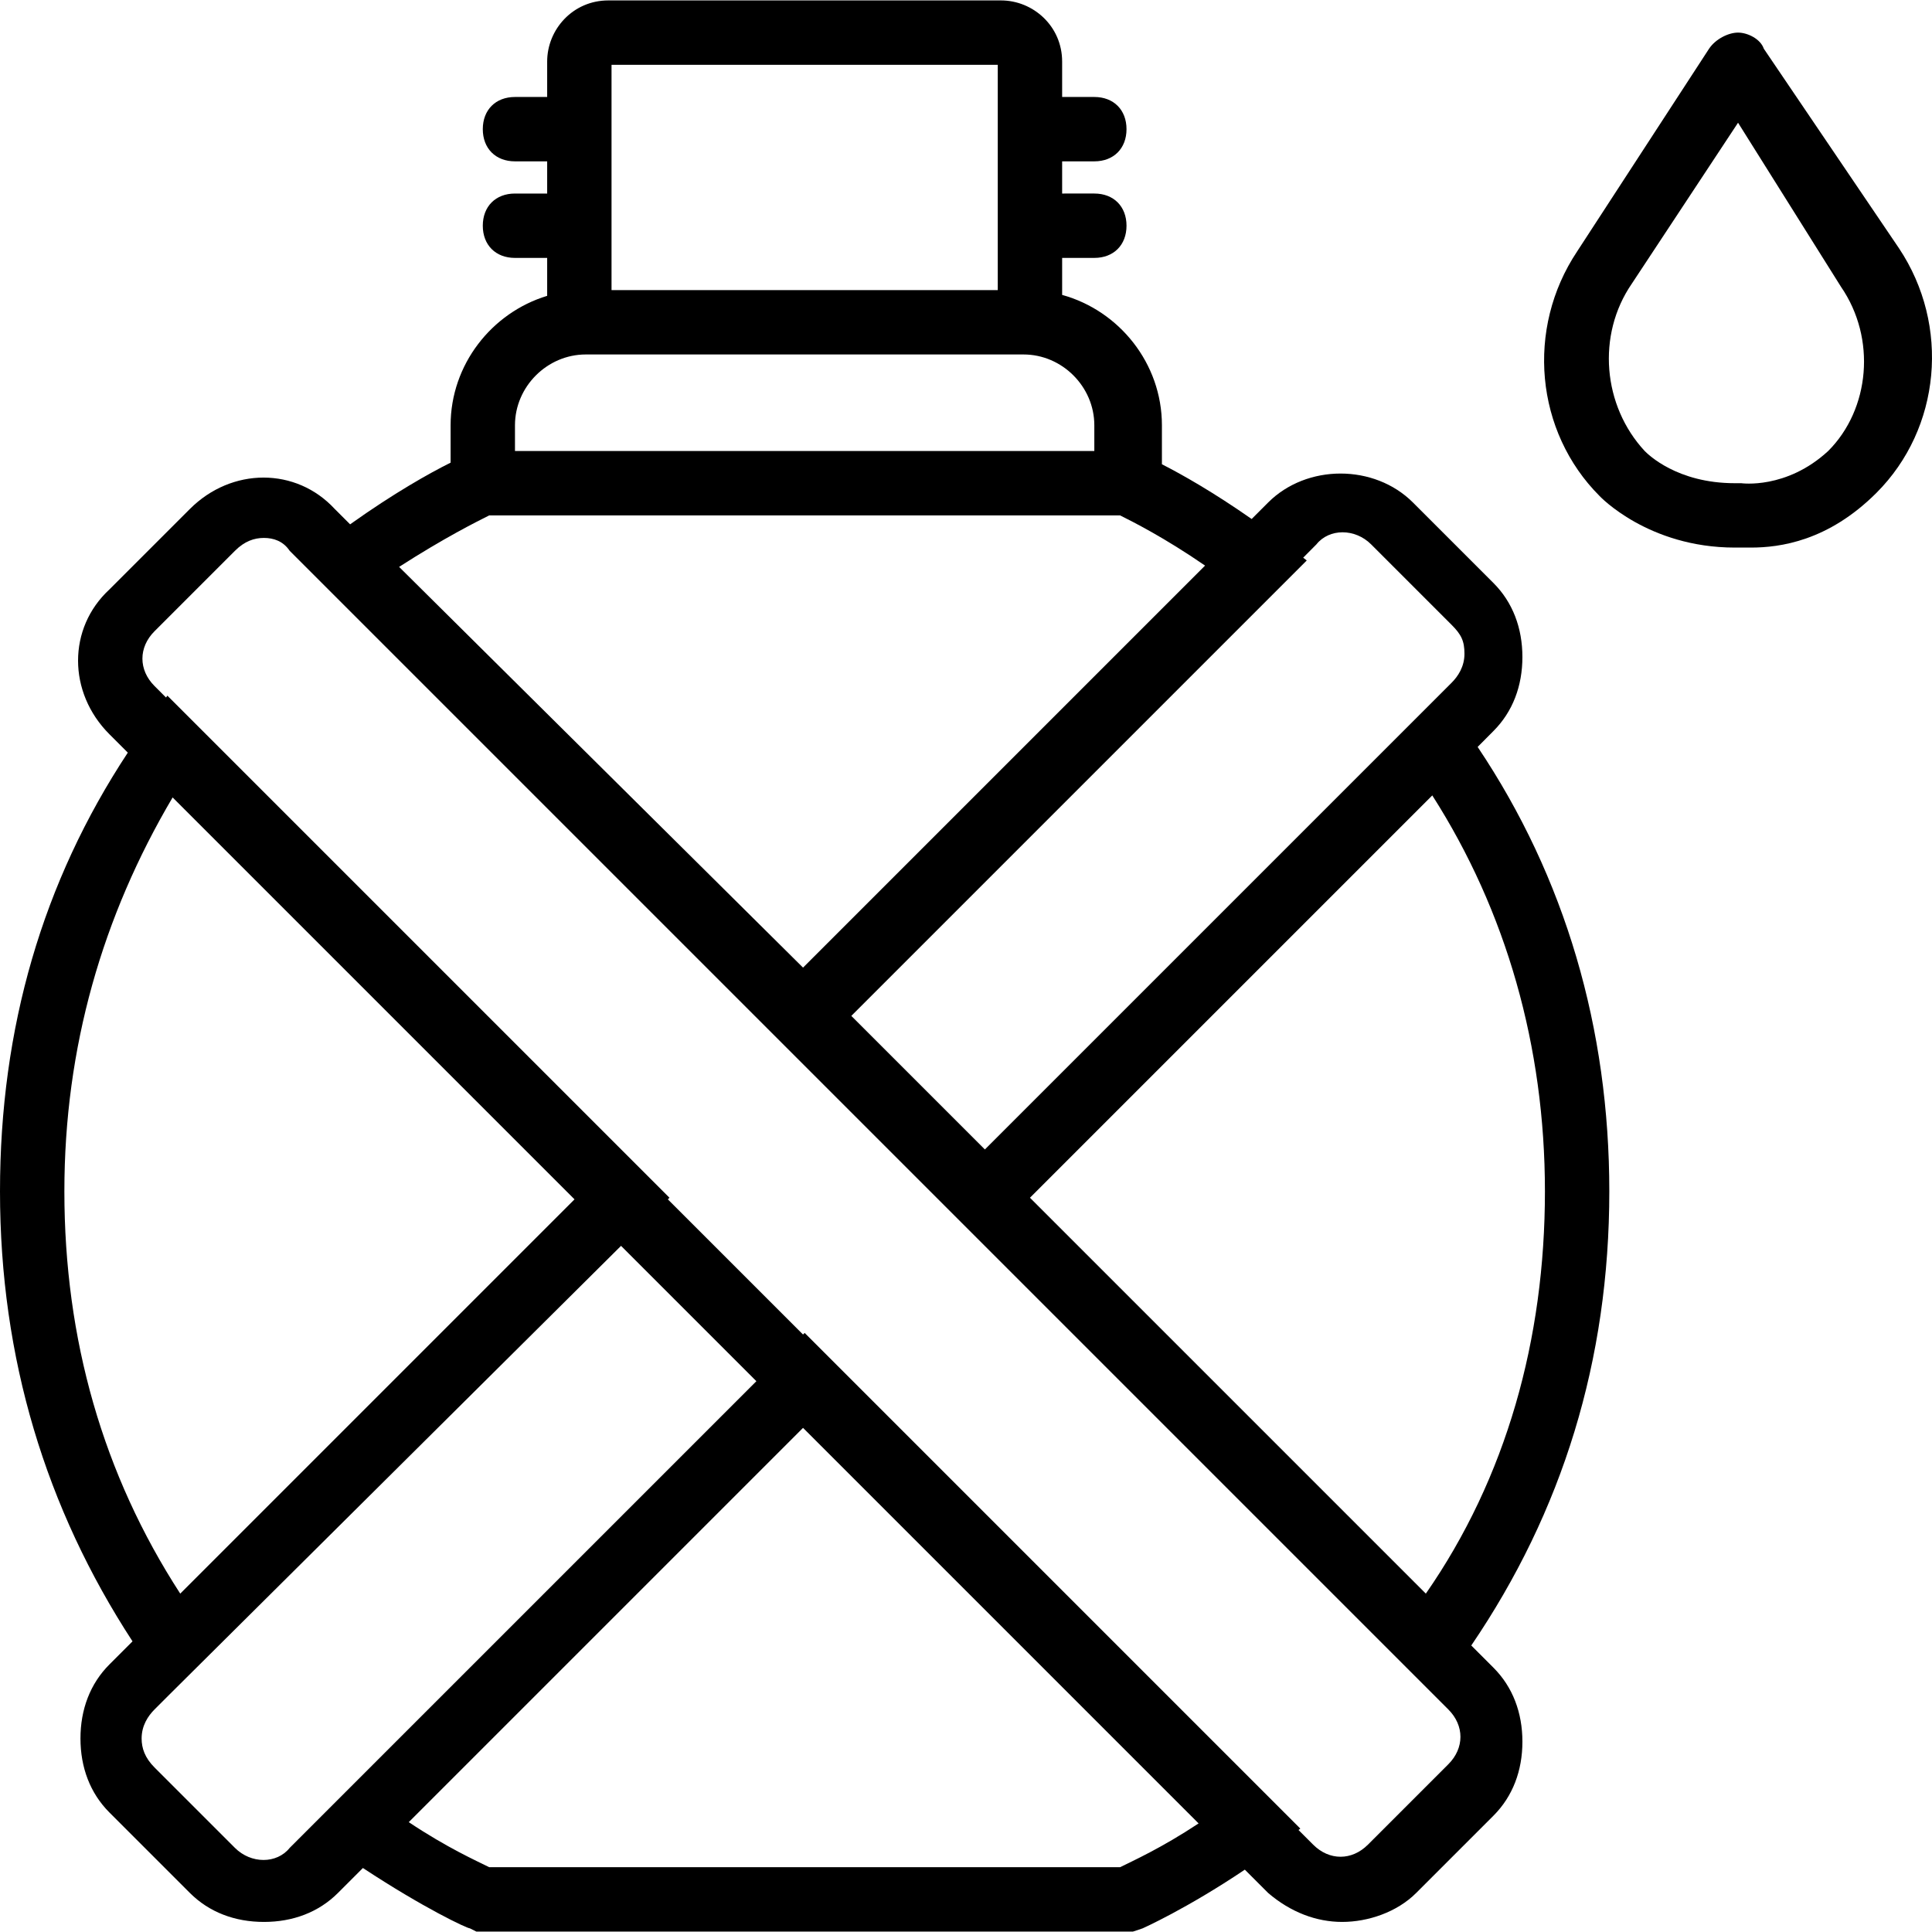
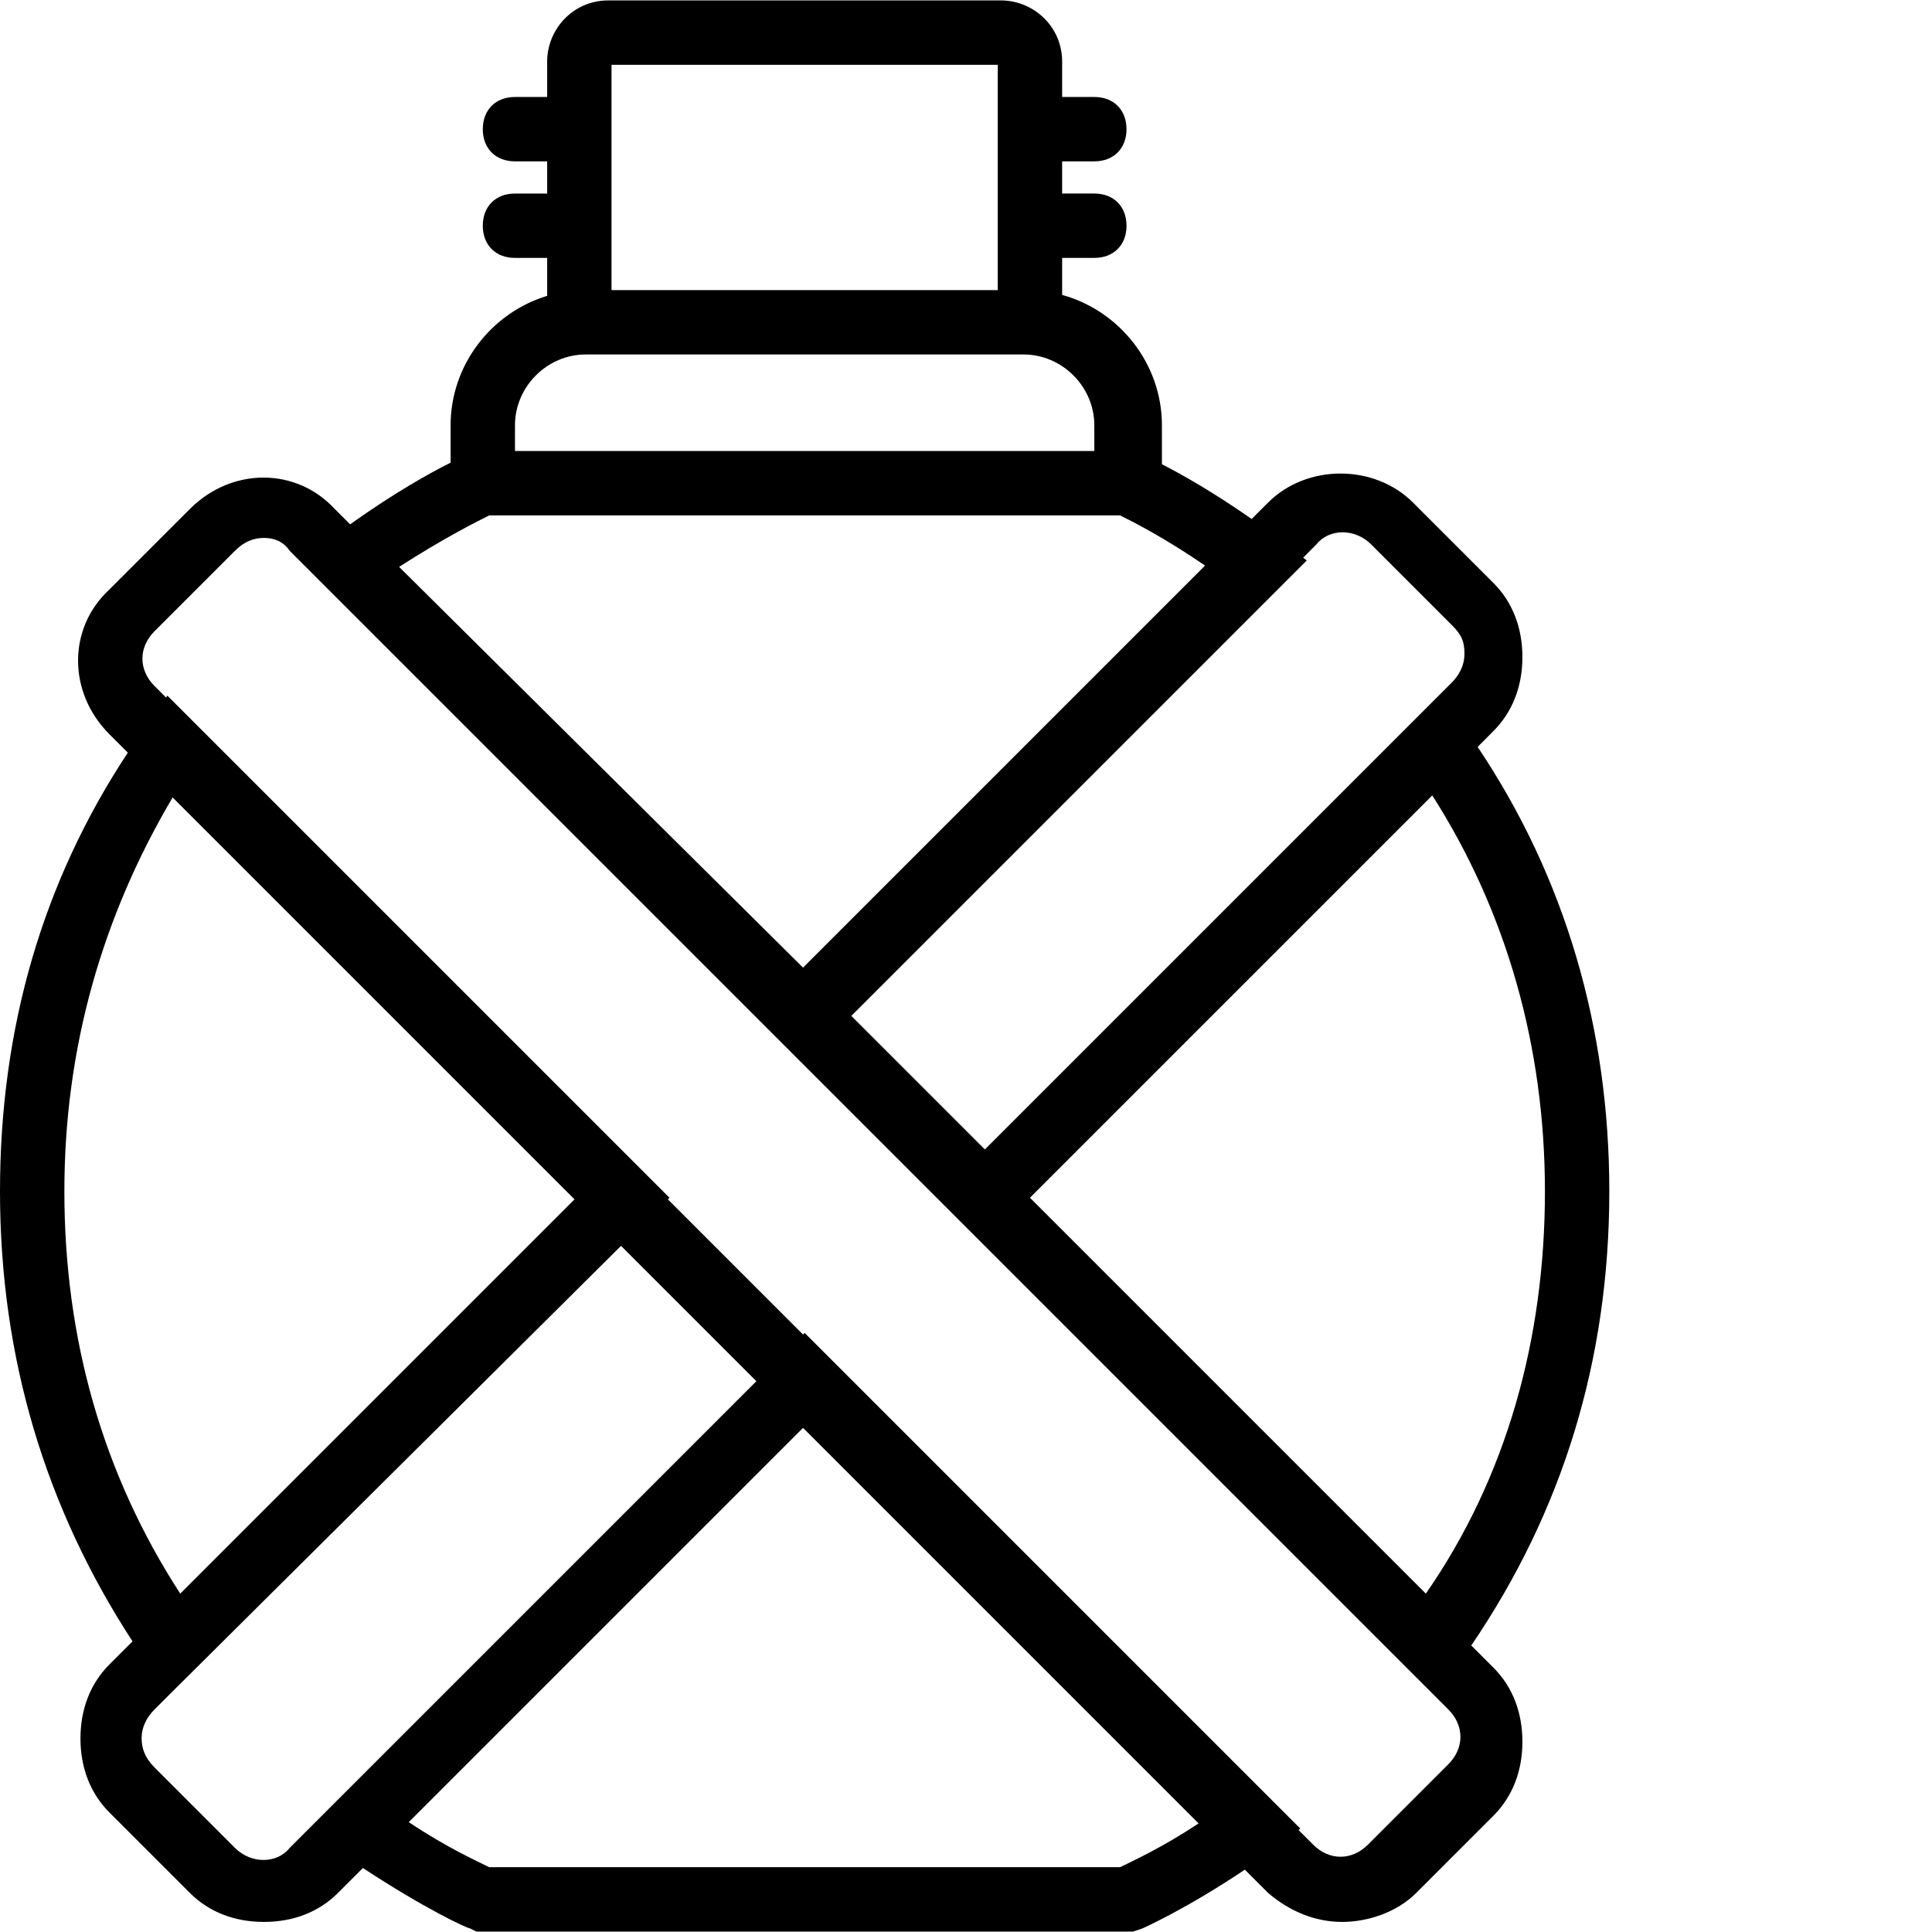
<svg xmlns="http://www.w3.org/2000/svg" version="1.1" id="Layer_1" x="0px" y="0px" viewBox="0 0 512.222 512.222" style="enable-background:new 0 0 512.222 512.222;" xml:space="preserve">
  <g transform="translate(1 1)">
    <g>
      <g>
-         <path d="M502.467,64.817l-35.84-52.907c-0.853-2.56-4.267-4.267-6.827-4.267s-5.973,1.707-7.68,4.267l-34.987,53.76     c-13.653,20.48-11.093,47.787,5.973,64.853c0,0,12.8,13.653,35.84,13.653c0.853,0,2.56,0,4.267,0     c7.68,0,20.48-1.707,33.28-14.507C513.56,112.604,516.12,85.297,502.467,64.817z M483.693,118.577     c-11.093,10.24-23.04,8.533-23.04,8.533c-0.853,0-0.853,0-1.707,0c-15.36,0-23.04-7.68-23.893-8.533     c-11.093-11.947-12.8-30.72-3.413-44.373l28.16-42.667l27.307,43.52C496.493,88.711,494.787,107.484,483.693,118.577z" />
        <path d="M390.761,197.03l4.186-4.212c5.12-5.12,7.68-11.947,7.68-19.627c0-7.68-2.56-14.507-7.68-19.627l-21.333-21.333     c-10.24-10.24-28.16-10.24-38.4,0l-4.369,4.369c-10.131-7.083-18.522-11.836-23.791-14.511v-10.339     c0-16.384-11.302-30.382-26.453-34.562v-9.811h8.533c5.12,0,8.533-3.413,8.533-8.533s-3.413-8.533-8.533-8.533H280.6v-8.533     h8.533c5.12,0,8.533-3.413,8.533-8.533c0-5.12-3.413-8.533-8.533-8.533H280.6v-9.387c0-9.387-7.68-16.213-16.213-16.213H160.28     c-9.387,0-16.213,7.68-16.213,16.213v9.387h-8.533c-5.12,0-8.533,3.413-8.533,8.533c0,5.12,3.413,8.533,8.533,8.533h8.533v8.533     h-8.533c-5.12,0-8.533,3.413-8.533,8.533s3.413,8.533,8.533,8.533h8.533v10.057c-14.72,4.462-25.6,18.241-25.6,34.317v9.91     c-5.51,2.739-15.04,8.072-26.644,16.353l-4.076-4.076c-10.24-11.093-27.307-11.093-38.4,0l-21.333,21.333     c-11.093,10.24-11.093,27.307,0,38.4l4.872,4.872C10.296,232.792-1,271.559-1,314.844c0,44.345,12.195,84.117,35.134,119.32     l-6.12,6.12c-5.12,5.12-7.68,11.947-7.68,19.627c0,7.68,2.56,14.507,7.68,19.627l21.333,21.333     c5.12,5.12,11.947,7.68,19.627,7.68s14.507-2.56,19.627-7.68l6.616-6.616c16.194,10.666,27.617,16.002,28.371,16.002l1.707,0.853     h174.08l2.56-0.853c0,0,11.673-5.189,27.103-15.564l6.177,6.177c5.973,5.12,12.8,7.68,19.627,7.68s14.507-2.56,19.627-7.68     l20.48-20.48c5.12-5.12,7.68-11.947,7.68-19.627c0-7.68-2.56-14.507-7.68-19.627l-5.878-5.878     c24.145-35.473,36.598-75.609,36.598-120.415C425.667,271.73,414.025,231.722,390.761,197.03z M408.6,314.844     c0,39.253-10.24,75.947-31.573,106.667l-104.96-104.96l106.667-106.667C398.36,240.604,408.6,276.444,408.6,314.844z      M362.52,143.324l21.333,21.333c2.56,2.56,3.413,4.267,3.413,7.68s-1.707,5.973-3.413,7.68L260.12,303.751l-35.413-35.413     l120.747-120.747l-0.946-0.736l3.506-3.531C351.427,139.058,358.253,139.058,362.52,143.324z M161.133,16.177h102.4v59.733     h-102.4V16.177z M135.533,111.751c0-10.24,8.533-18.773,18.773-18.773H270.36c10.24,0,18.773,8.533,18.773,18.773v6.827h-153.6     V111.751z M128.707,135.644H295.96c3.361,1.68,11.69,5.849,22.533,13.307L211.905,255.539L104.813,149.298     C116.76,141.617,125.293,137.351,128.707,135.644z M16.067,314.844c0-38.182,10.128-72.988,28.699-104.421L151.32,316.977     L97.778,370.52l-50.991,50.991C26.307,389.937,16.067,354.098,16.067,314.844z M75.8,488.924c-3.413,4.267-10.24,4.267-14.507,0     L39.96,467.591c-2.56-2.56-3.413-5.12-3.413-7.68c0-3.413,1.707-5.973,3.413-7.68l4.267-4.267l119.425-118.655l35.879,35.879     l0.003,0.003L75.8,488.924z M295.96,494.044H128.707c-3.413-1.707-11.093-5.12-21.333-11.947l104.533-104.533l104.871,104.872     C306.799,489.032,299.315,492.367,295.96,494.044z M383,466.738l-21.333,21.333c-4.267,4.267-10.24,4.267-14.507,0l-3.893-3.893     l0.48-0.373L212.333,352.391l-0.427,0.427l-35.841-35.841l0.428-0.425l-133.12-133.12l-0.351,0.502l-3.062-3.062     c-4.267-4.267-4.267-10.24,0-14.507l21.333-21.333c2.56-2.56,5.12-3.413,7.68-3.413s5.12,0.853,6.827,3.413l307.2,307.2     C387.267,456.498,387.267,462.471,383,466.738z" />
      </g>
    </g>
  </g>
  <g>
</g>
  <g>
</g>
  <g>
</g>
  <g>
</g>
  <g>
</g>
  <g>
</g>
  <g>
</g>
  <g>
</g>
  <g>
</g>
  <g>
</g>
  <g>
</g>
  <g>
</g>
  <g>
</g>
  <g>
</g>
  <g>
</g>
</svg>